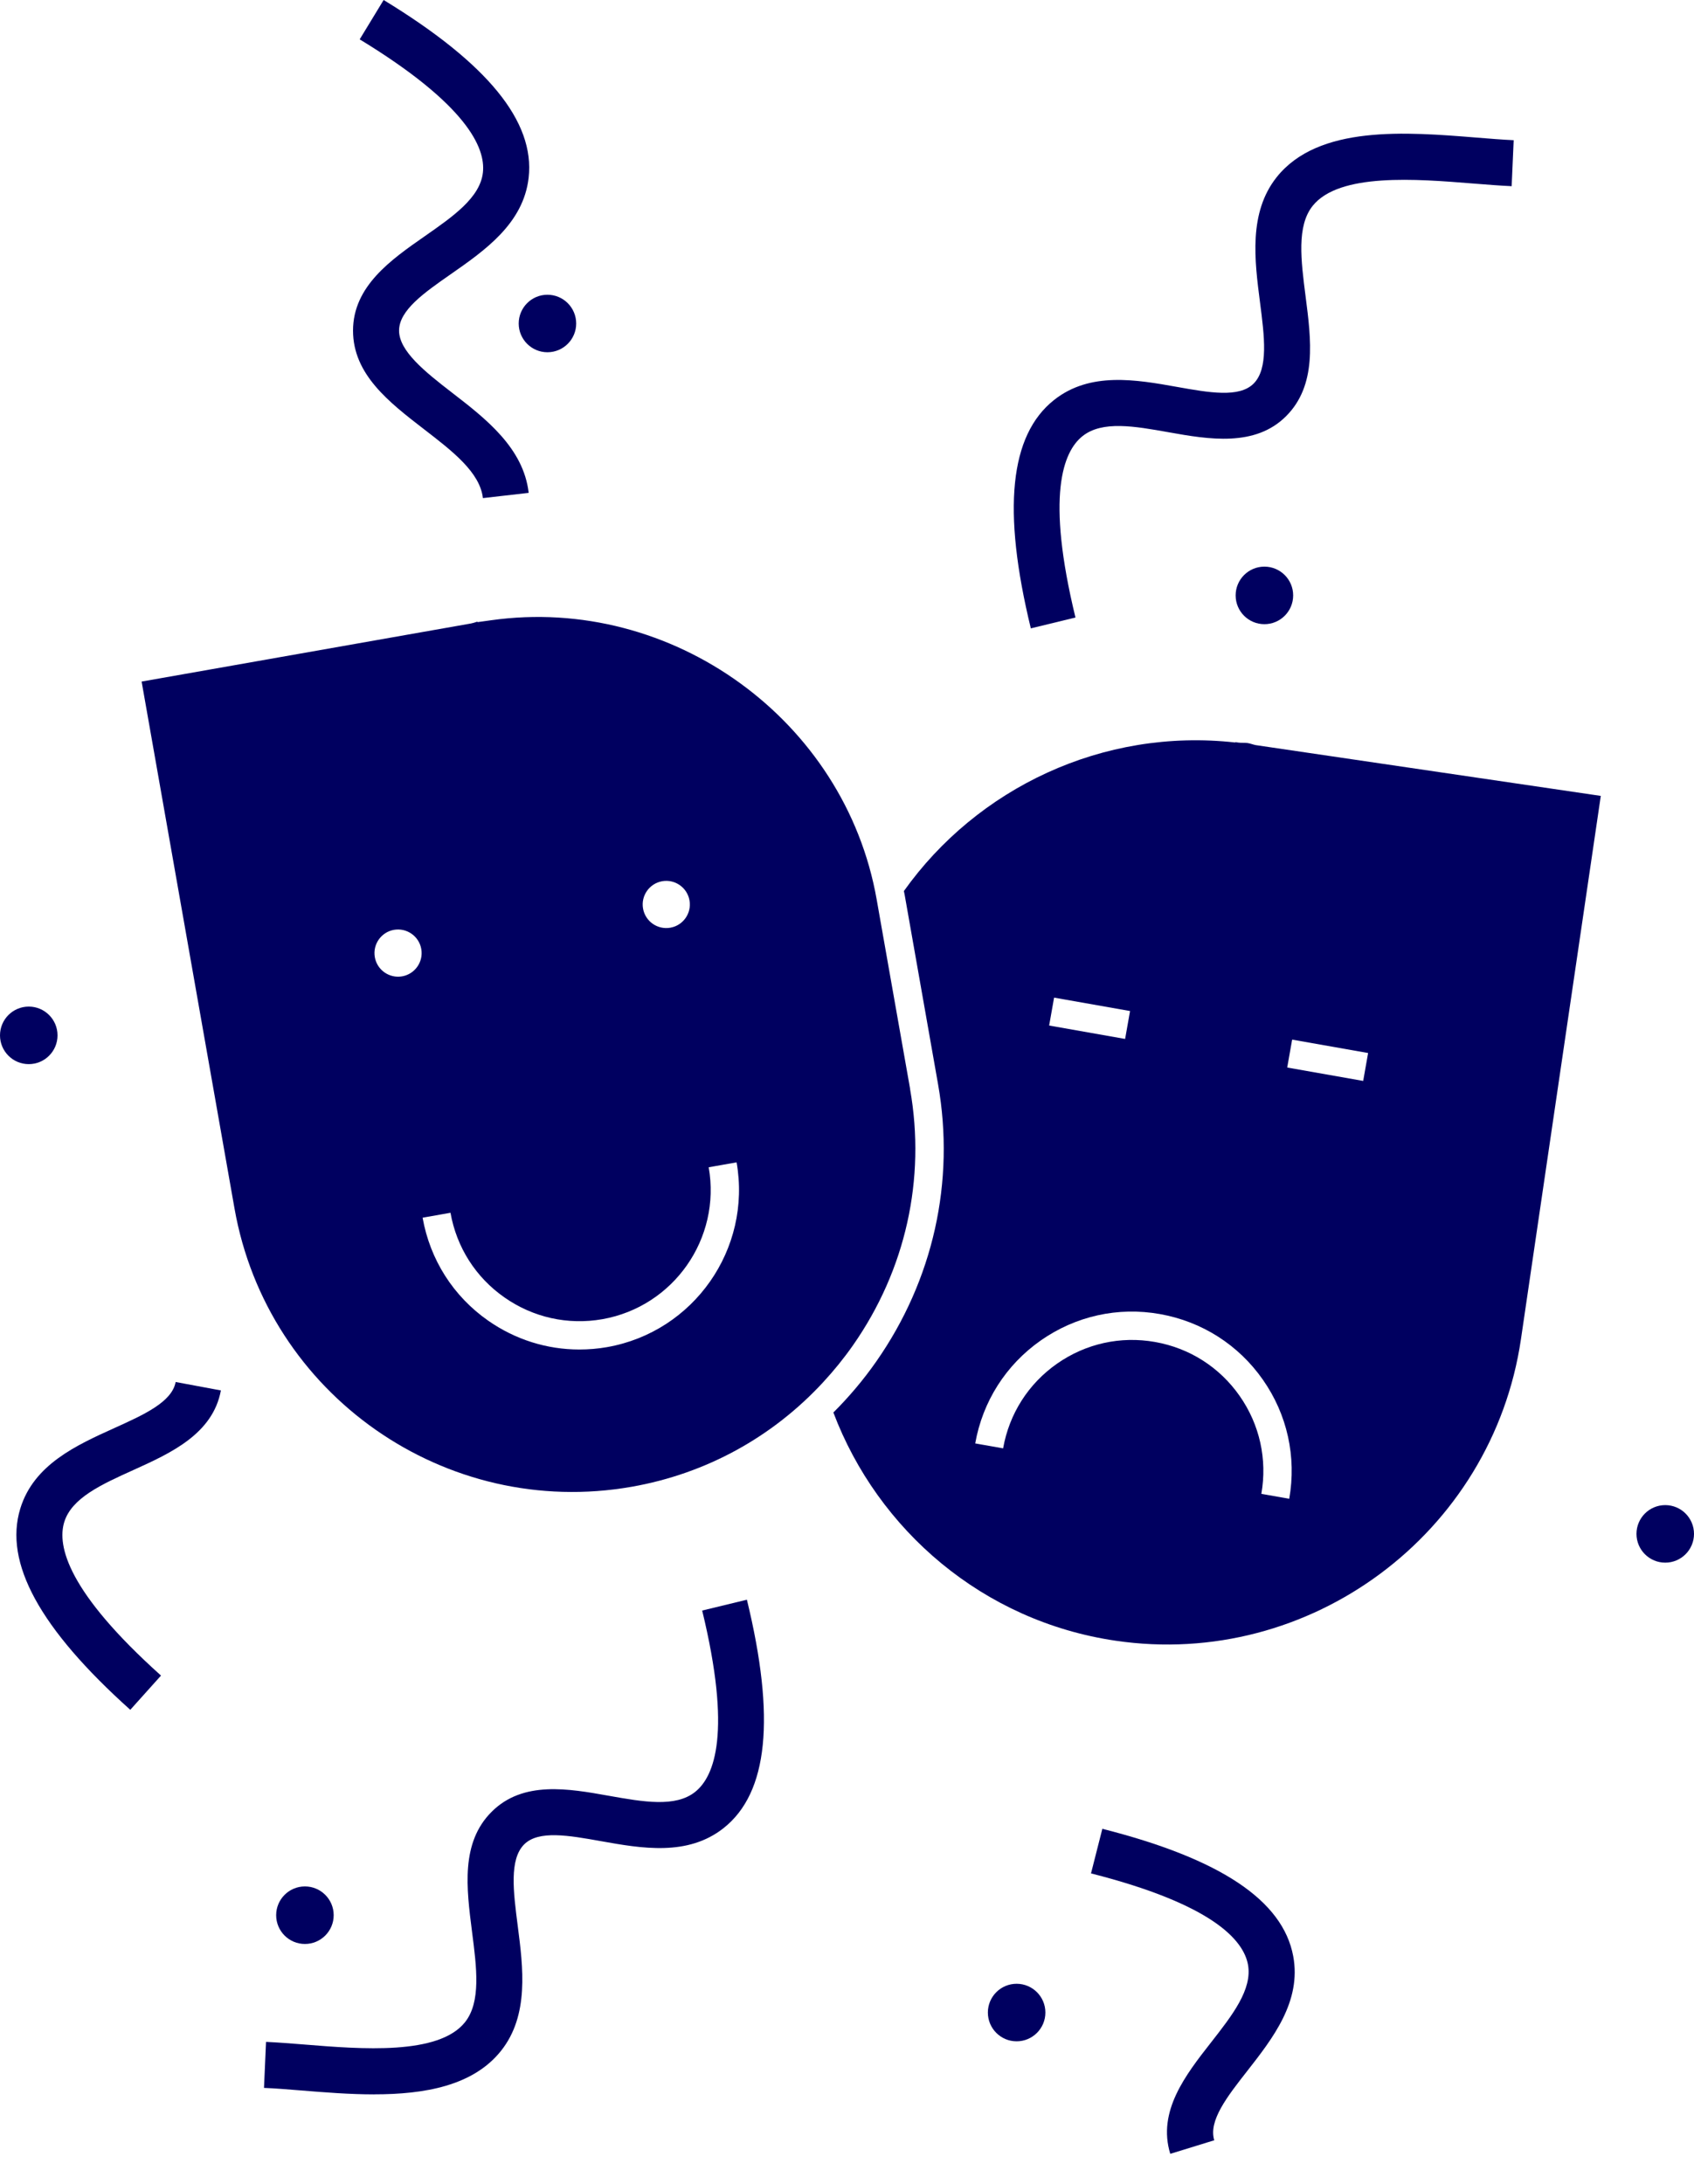
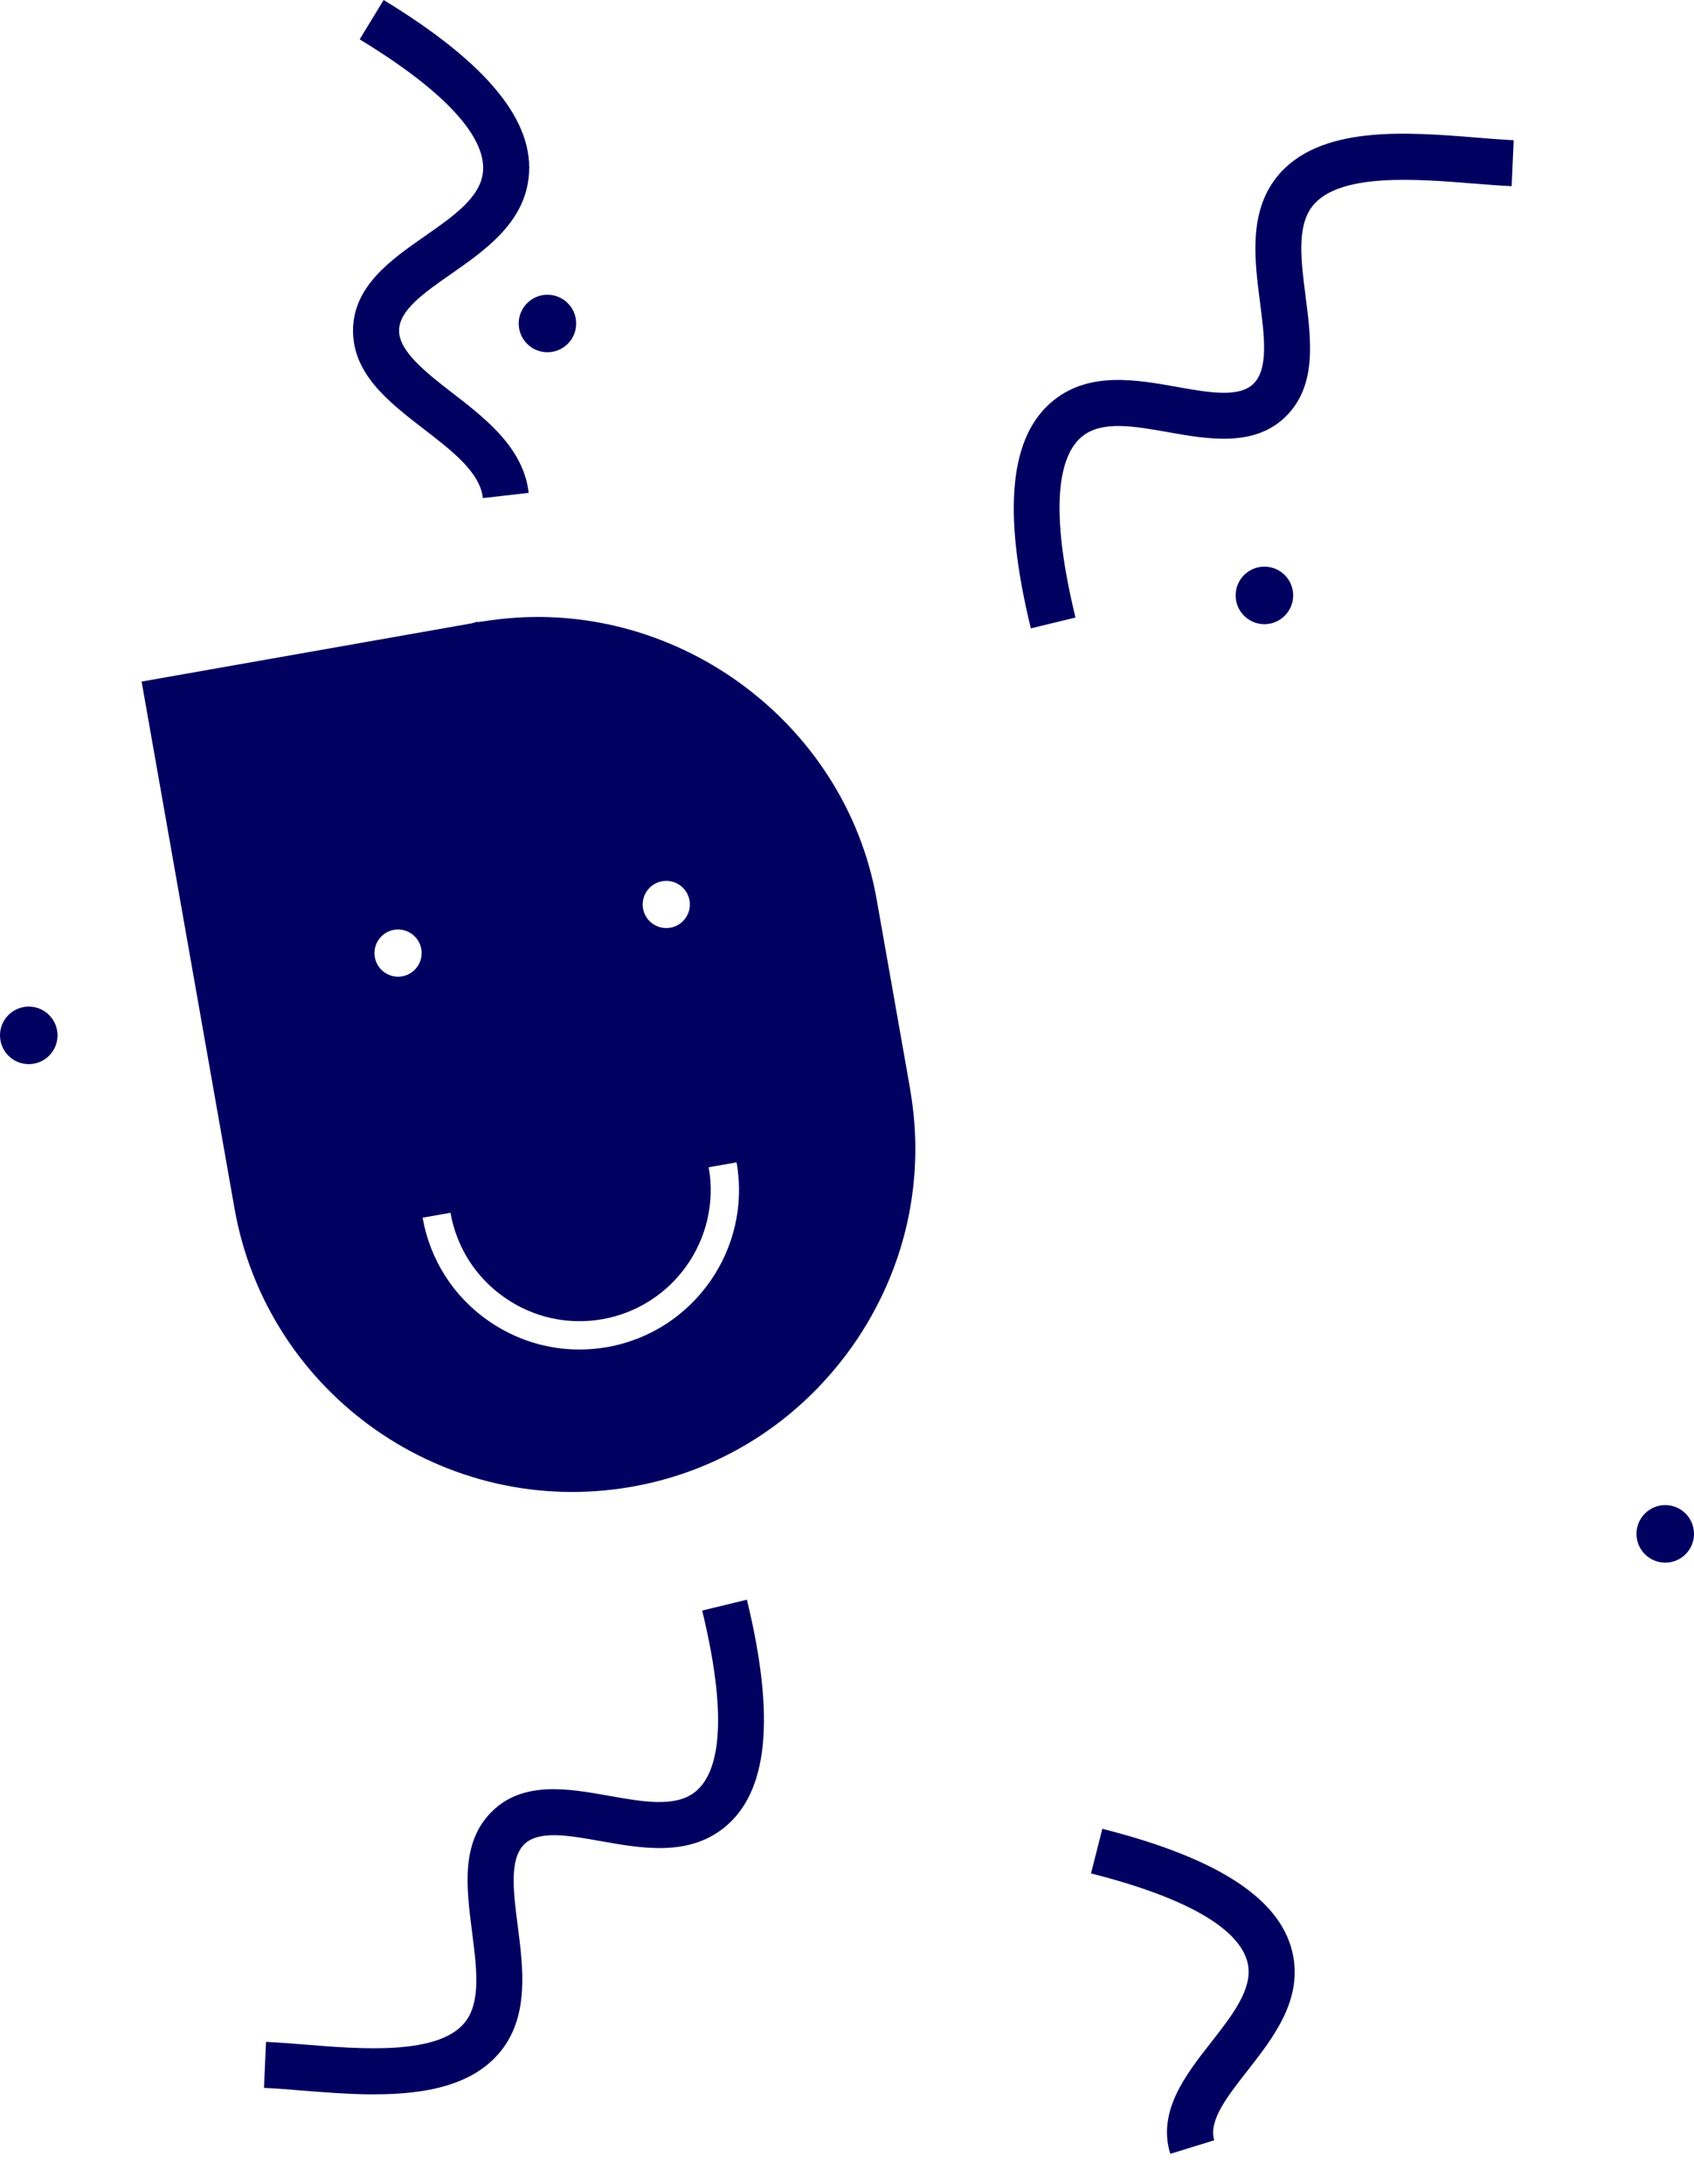
<svg xmlns="http://www.w3.org/2000/svg" width="45" height="58" viewBox="0 0 45 58" fill="none">
  <g clip-path="url(#clip0_1_156)">
    <path d="M33.588 16.575C34.01 16.575 34.352 16.233 34.352 15.811C34.352 15.389 34.01 15.047 33.588 15.047C33.166 15.047 32.824 15.389 32.824 15.811C32.824 16.233 33.166 16.575 33.588 16.575Z" fill="#000060" />
    <path d="M14.542 9.354C14.964 9.354 15.306 9.012 15.306 8.591C15.306 8.169 14.964 7.827 14.542 7.827C14.121 7.827 13.779 8.169 13.779 8.591C13.779 9.012 14.121 9.354 14.542 9.354Z" fill="#000060" />
    <path d="M27.383 16.685C26.619 13.542 26.821 11.559 27.997 10.624C28.954 9.863 30.182 10.081 31.265 10.274C32.115 10.426 32.918 10.569 33.301 10.187C33.699 9.789 33.588 8.932 33.471 8.026C33.327 6.912 33.165 5.648 33.913 4.706C35.022 3.313 37.354 3.503 39.227 3.654C39.579 3.682 39.912 3.71 40.21 3.723L40.156 4.944C39.845 4.93 39.497 4.902 39.128 4.873C37.626 4.752 35.571 4.586 34.869 5.468C34.442 6.005 34.559 6.912 34.682 7.87C34.832 9.03 34.986 10.23 34.164 11.052C33.341 11.875 32.116 11.67 31.047 11.479C30.139 11.317 29.281 11.164 28.756 11.582C28.237 11.995 27.783 13.165 28.569 16.398L27.381 16.687L27.383 16.685Z" fill="#000060" />
    <path d="M12.828 13.227C12.75 12.544 12.027 11.986 11.262 11.397C10.335 10.682 9.378 9.943 9.378 8.78C9.378 7.6 10.389 6.896 11.28 6.275C12.037 5.747 12.753 5.249 12.828 4.582C12.903 3.923 12.396 2.775 9.555 1.045L10.191 0C12.953 1.683 14.213 3.226 14.043 4.72C13.904 5.937 12.881 6.648 11.979 7.278C11.27 7.772 10.601 8.238 10.601 8.78C10.601 9.321 11.285 9.87 12.009 10.428C12.899 11.115 13.907 11.893 14.044 13.088L12.829 13.227H12.828Z" fill="#000060" />
-     <path d="M27.006 54.207C27.427 54.207 27.77 53.865 27.77 53.443C27.77 53.021 27.427 52.679 27.006 52.679C26.584 52.679 26.242 53.021 26.242 53.443C26.242 53.865 26.584 54.207 27.006 54.207Z" fill="#000060" />
-     <path d="M8.1 51.622C8.522 51.622 8.864 51.28 8.864 50.858C8.864 50.436 8.522 50.094 8.1 50.094C7.678 50.094 7.336 50.436 7.336 50.858C7.336 51.28 7.678 51.622 8.1 51.622Z" fill="#000060" />
    <path d="M0.764 28.258C1.186 28.258 1.528 27.916 1.528 27.494C1.528 27.072 1.186 26.73 0.764 26.73C0.342 26.73 0 27.072 0 27.494C0 27.916 0.342 28.258 0.764 28.258Z" fill="#000060" />
    <path d="M44.236 41.496C44.658 41.496 45 41.154 45 40.732C45 40.31 44.658 39.968 44.236 39.968C43.814 39.968 43.472 40.31 43.472 40.732C43.472 41.154 43.814 41.496 44.236 41.496Z" fill="#000060" />
    <path d="M9.939 55.616C9.282 55.616 8.615 55.562 7.997 55.512C7.645 55.483 7.312 55.456 7.013 55.444L7.067 54.222C7.378 54.236 7.726 54.264 8.095 54.293C9.596 54.415 11.651 54.581 12.353 53.699C12.78 53.161 12.663 52.255 12.539 51.296C12.391 50.136 12.236 48.936 13.058 48.114C13.892 47.279 15.104 47.496 16.174 47.687C17.083 47.848 17.941 48.002 18.466 47.584C18.985 47.171 19.438 46.002 18.653 42.768L19.841 42.48C20.605 45.623 20.404 47.605 19.227 48.541C18.27 49.302 17.042 49.084 15.96 48.891C15.109 48.739 14.306 48.596 13.924 48.978C13.526 49.376 13.636 50.233 13.753 51.139C13.897 52.253 14.059 53.517 13.31 54.459C12.567 55.392 11.275 55.615 9.939 55.615V55.616Z" fill="#000060" />
    <path d="M31.087 57.194C30.74 56.066 31.498 55.095 32.168 54.24C32.736 53.513 33.274 52.827 33.151 52.167C33.029 51.516 32.206 50.567 28.982 49.748L29.283 48.564C32.419 49.359 34.076 50.465 34.353 51.943C34.578 53.146 33.81 54.128 33.132 54.995C32.599 55.675 32.097 56.318 32.256 56.835L31.087 57.195V57.194Z" fill="#000060" />
-     <path d="M3.462 45.405C1.055 43.246 0.099 41.497 0.539 40.06C0.897 38.89 2.034 38.376 3.036 37.923C3.823 37.567 4.567 37.232 4.666 36.699L5.868 36.923C5.652 38.083 4.53 38.59 3.54 39.038C2.698 39.418 1.904 39.778 1.707 40.418C1.512 41.052 1.801 42.274 4.277 44.495L3.46 45.405H3.462Z" fill="#000060" />
-     <path d="M33.369 19.789C33.291 19.775 33.219 19.743 33.139 19.731C33.059 19.719 32.982 19.731 32.902 19.72L32.815 19.708V19.717C29.291 19.323 25.954 20.932 24.011 23.662C24.016 23.692 24.024 23.723 24.03 23.753L24.919 28.793C25.375 31.378 24.79 33.993 23.275 36.158C22.933 36.647 22.551 37.097 22.138 37.509C23.319 40.632 26.113 43.052 29.634 43.569C34.798 44.329 39.643 40.726 40.403 35.562L40.736 33.294L42.524 21.135L33.369 19.788V19.789ZM28.001 26.492L30.019 26.848L29.888 27.589L27.87 27.233L28.001 26.492ZM34.248 39.8L33.507 39.669C33.668 38.753 33.463 37.829 32.93 37.068C32.396 36.305 31.598 35.797 30.681 35.636C29.766 35.474 28.842 35.679 28.08 36.212C27.317 36.746 26.809 37.544 26.647 38.461L25.906 38.33C26.103 37.217 26.721 36.245 27.647 35.596C28.574 34.947 29.698 34.697 30.812 34.895C31.925 35.092 32.897 35.709 33.546 36.636C34.196 37.562 34.443 38.686 34.248 39.8ZM36.212 28.704L34.194 28.348L34.325 27.607L36.343 27.963L36.212 28.704Z" fill="#000060" />
    <path d="M24.178 28.924L23.416 24.61L23.288 23.884C22.448 19.119 17.851 15.794 13.044 16.471L12.683 16.521L12.681 16.507C12.681 16.507 12.67 16.511 12.666 16.512C12.617 16.529 12.566 16.546 12.513 16.556L3.762 18.099L6.229 32.088C7.101 37.037 11.835 40.352 16.786 39.48C18.761 39.132 20.527 38.158 21.872 36.699C22.153 36.395 22.416 36.071 22.658 35.726C24.058 33.725 24.597 31.31 24.176 28.924H24.178ZM17.59 23.401C17.931 23.341 18.256 23.569 18.316 23.91C18.376 24.25 18.148 24.576 17.808 24.635C17.467 24.695 17.142 24.468 17.082 24.127C17.022 23.786 17.25 23.461 17.59 23.401ZM10.682 25.927C10.342 25.986 10.017 25.759 9.957 25.418C9.897 25.078 10.125 24.752 10.465 24.692C10.806 24.633 11.131 24.86 11.191 25.201C11.251 25.541 11.023 25.867 10.682 25.927ZM16.132 35.772C15.883 35.816 15.634 35.836 15.388 35.836C14.527 35.836 13.688 35.573 12.968 35.07C12.041 34.422 11.424 33.451 11.226 32.336L11.967 32.205C12.129 33.121 12.637 33.92 13.4 34.453C14.161 34.986 15.085 35.192 16.002 35.031C17.893 34.697 19.16 32.888 18.826 30.997L19.567 30.866C19.972 33.165 18.43 35.366 16.131 35.772H16.132Z" fill="#000060" />
  </g>
  <defs>
    <clipPath id="clip0_1_156">
      <rect width="45" height="57.194" fill="white" />
    </clipPath>
  </defs>
</svg>